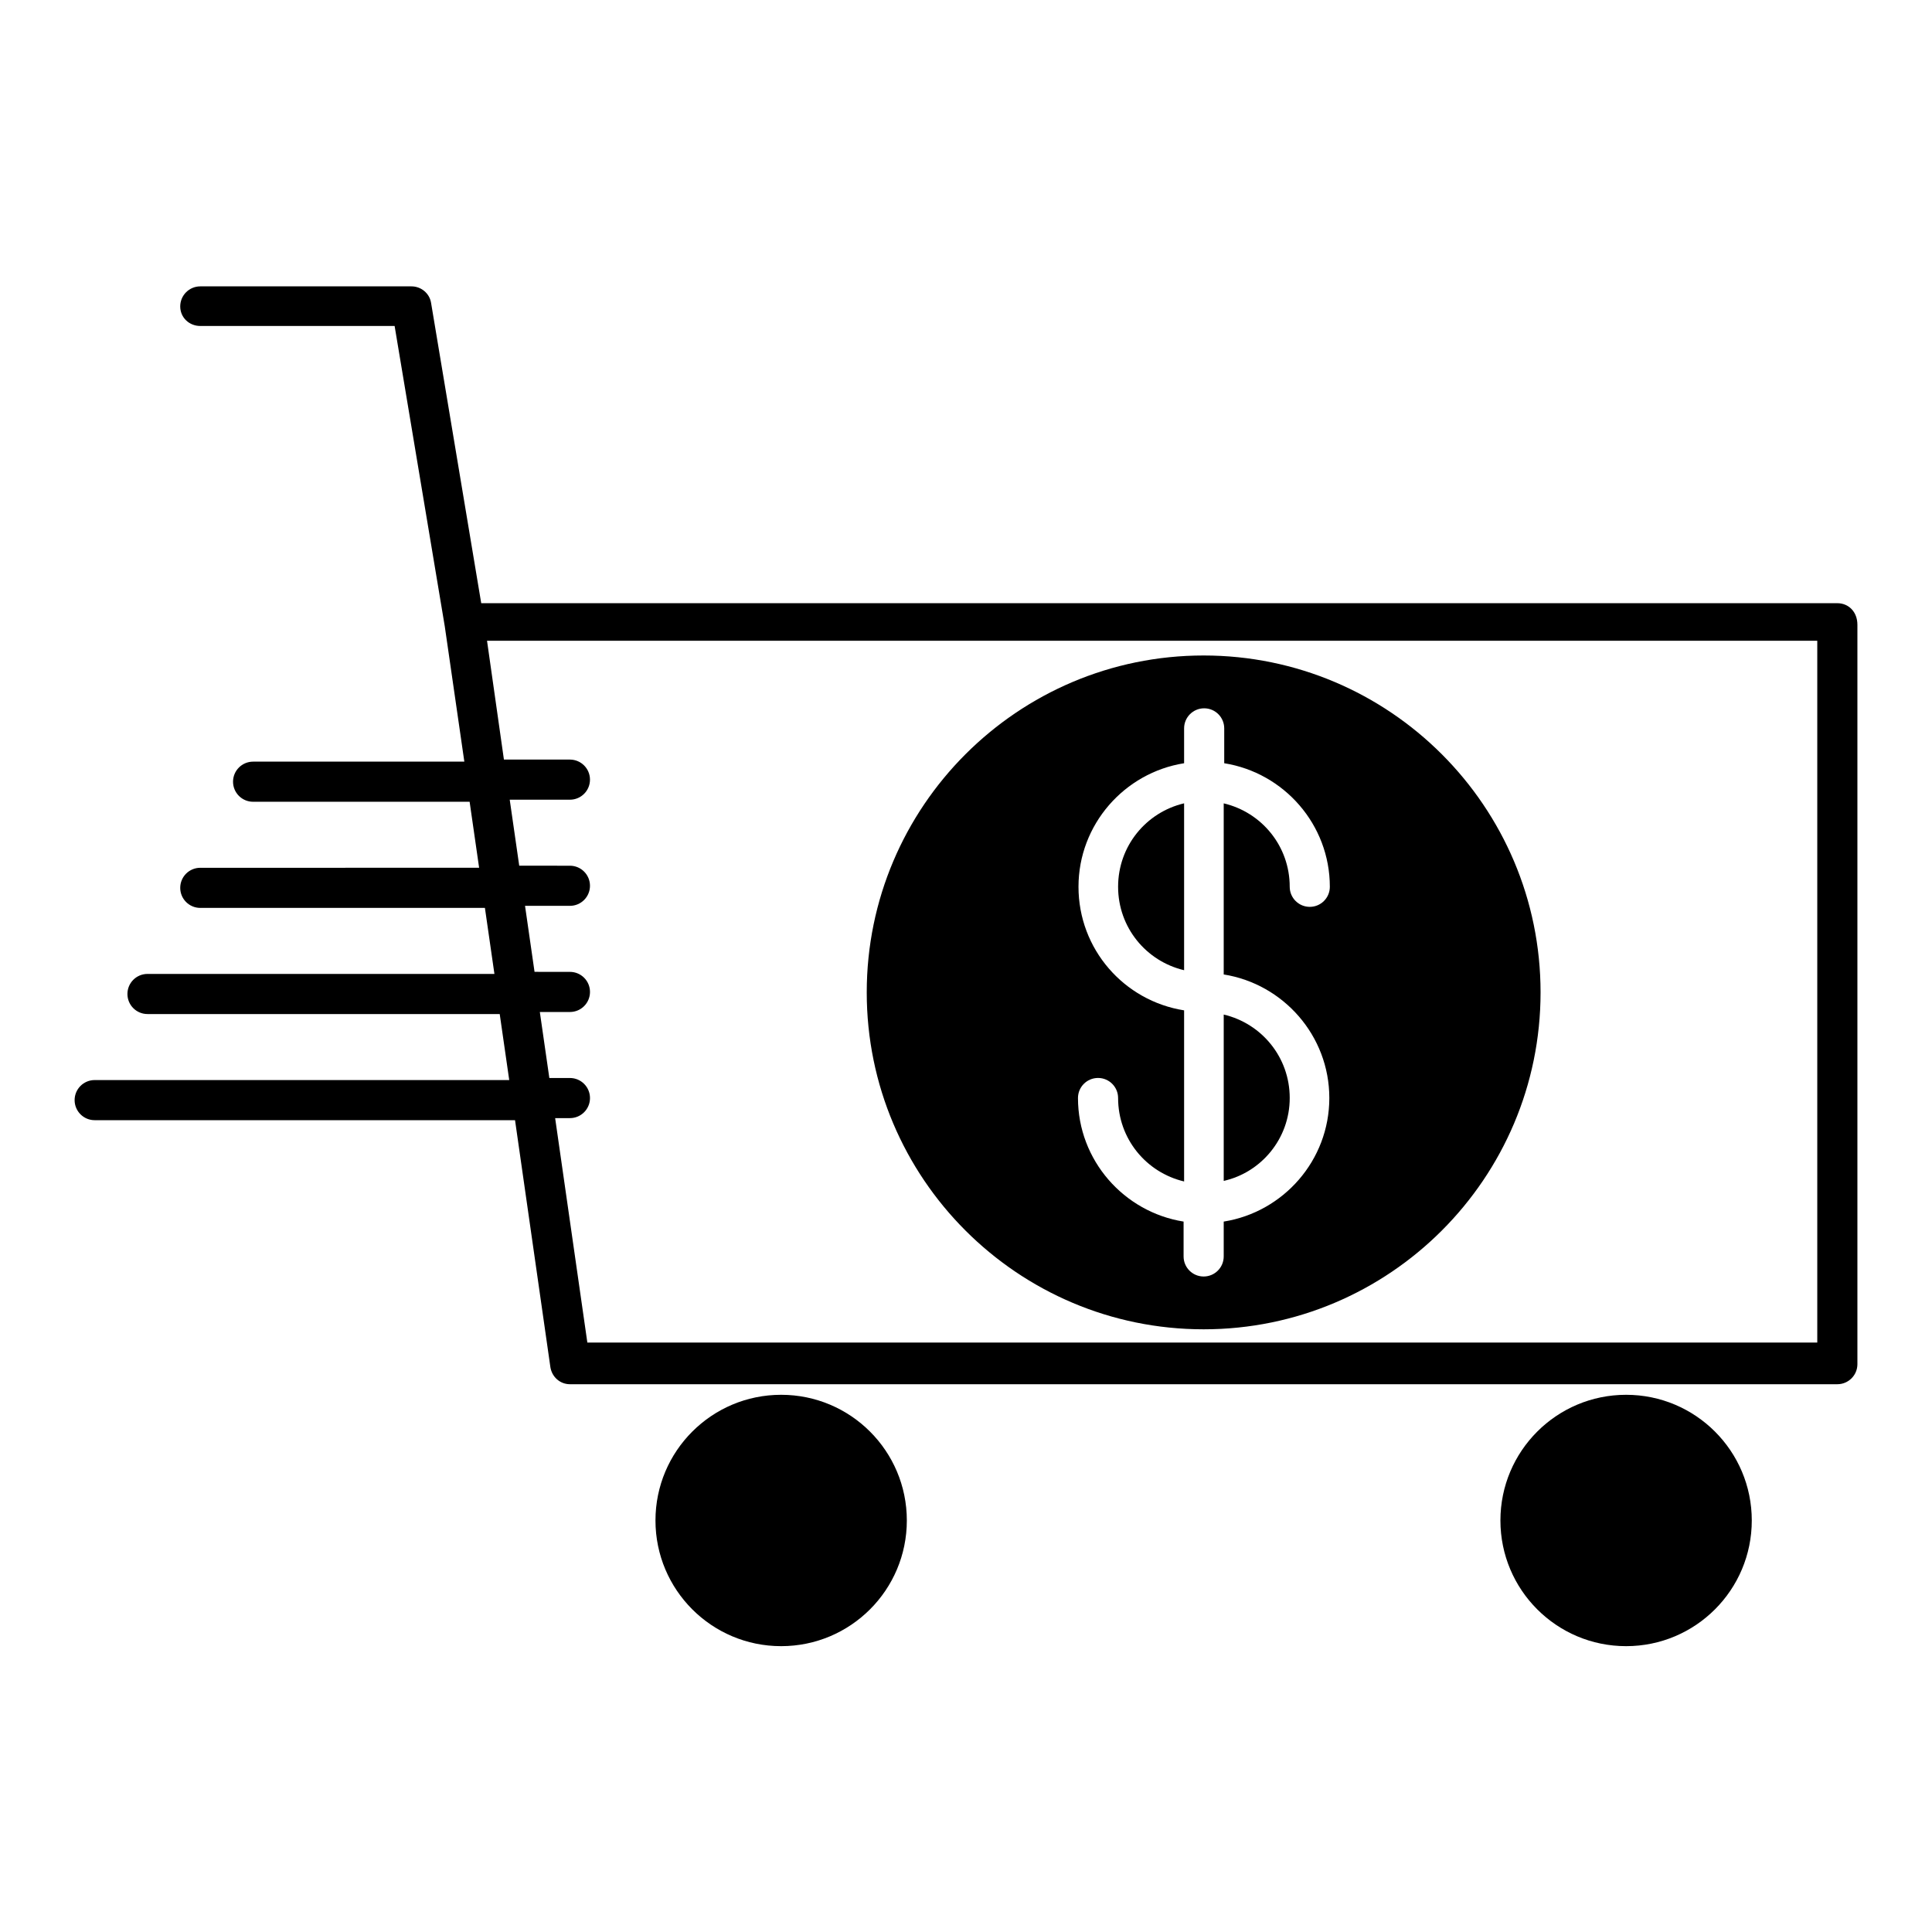
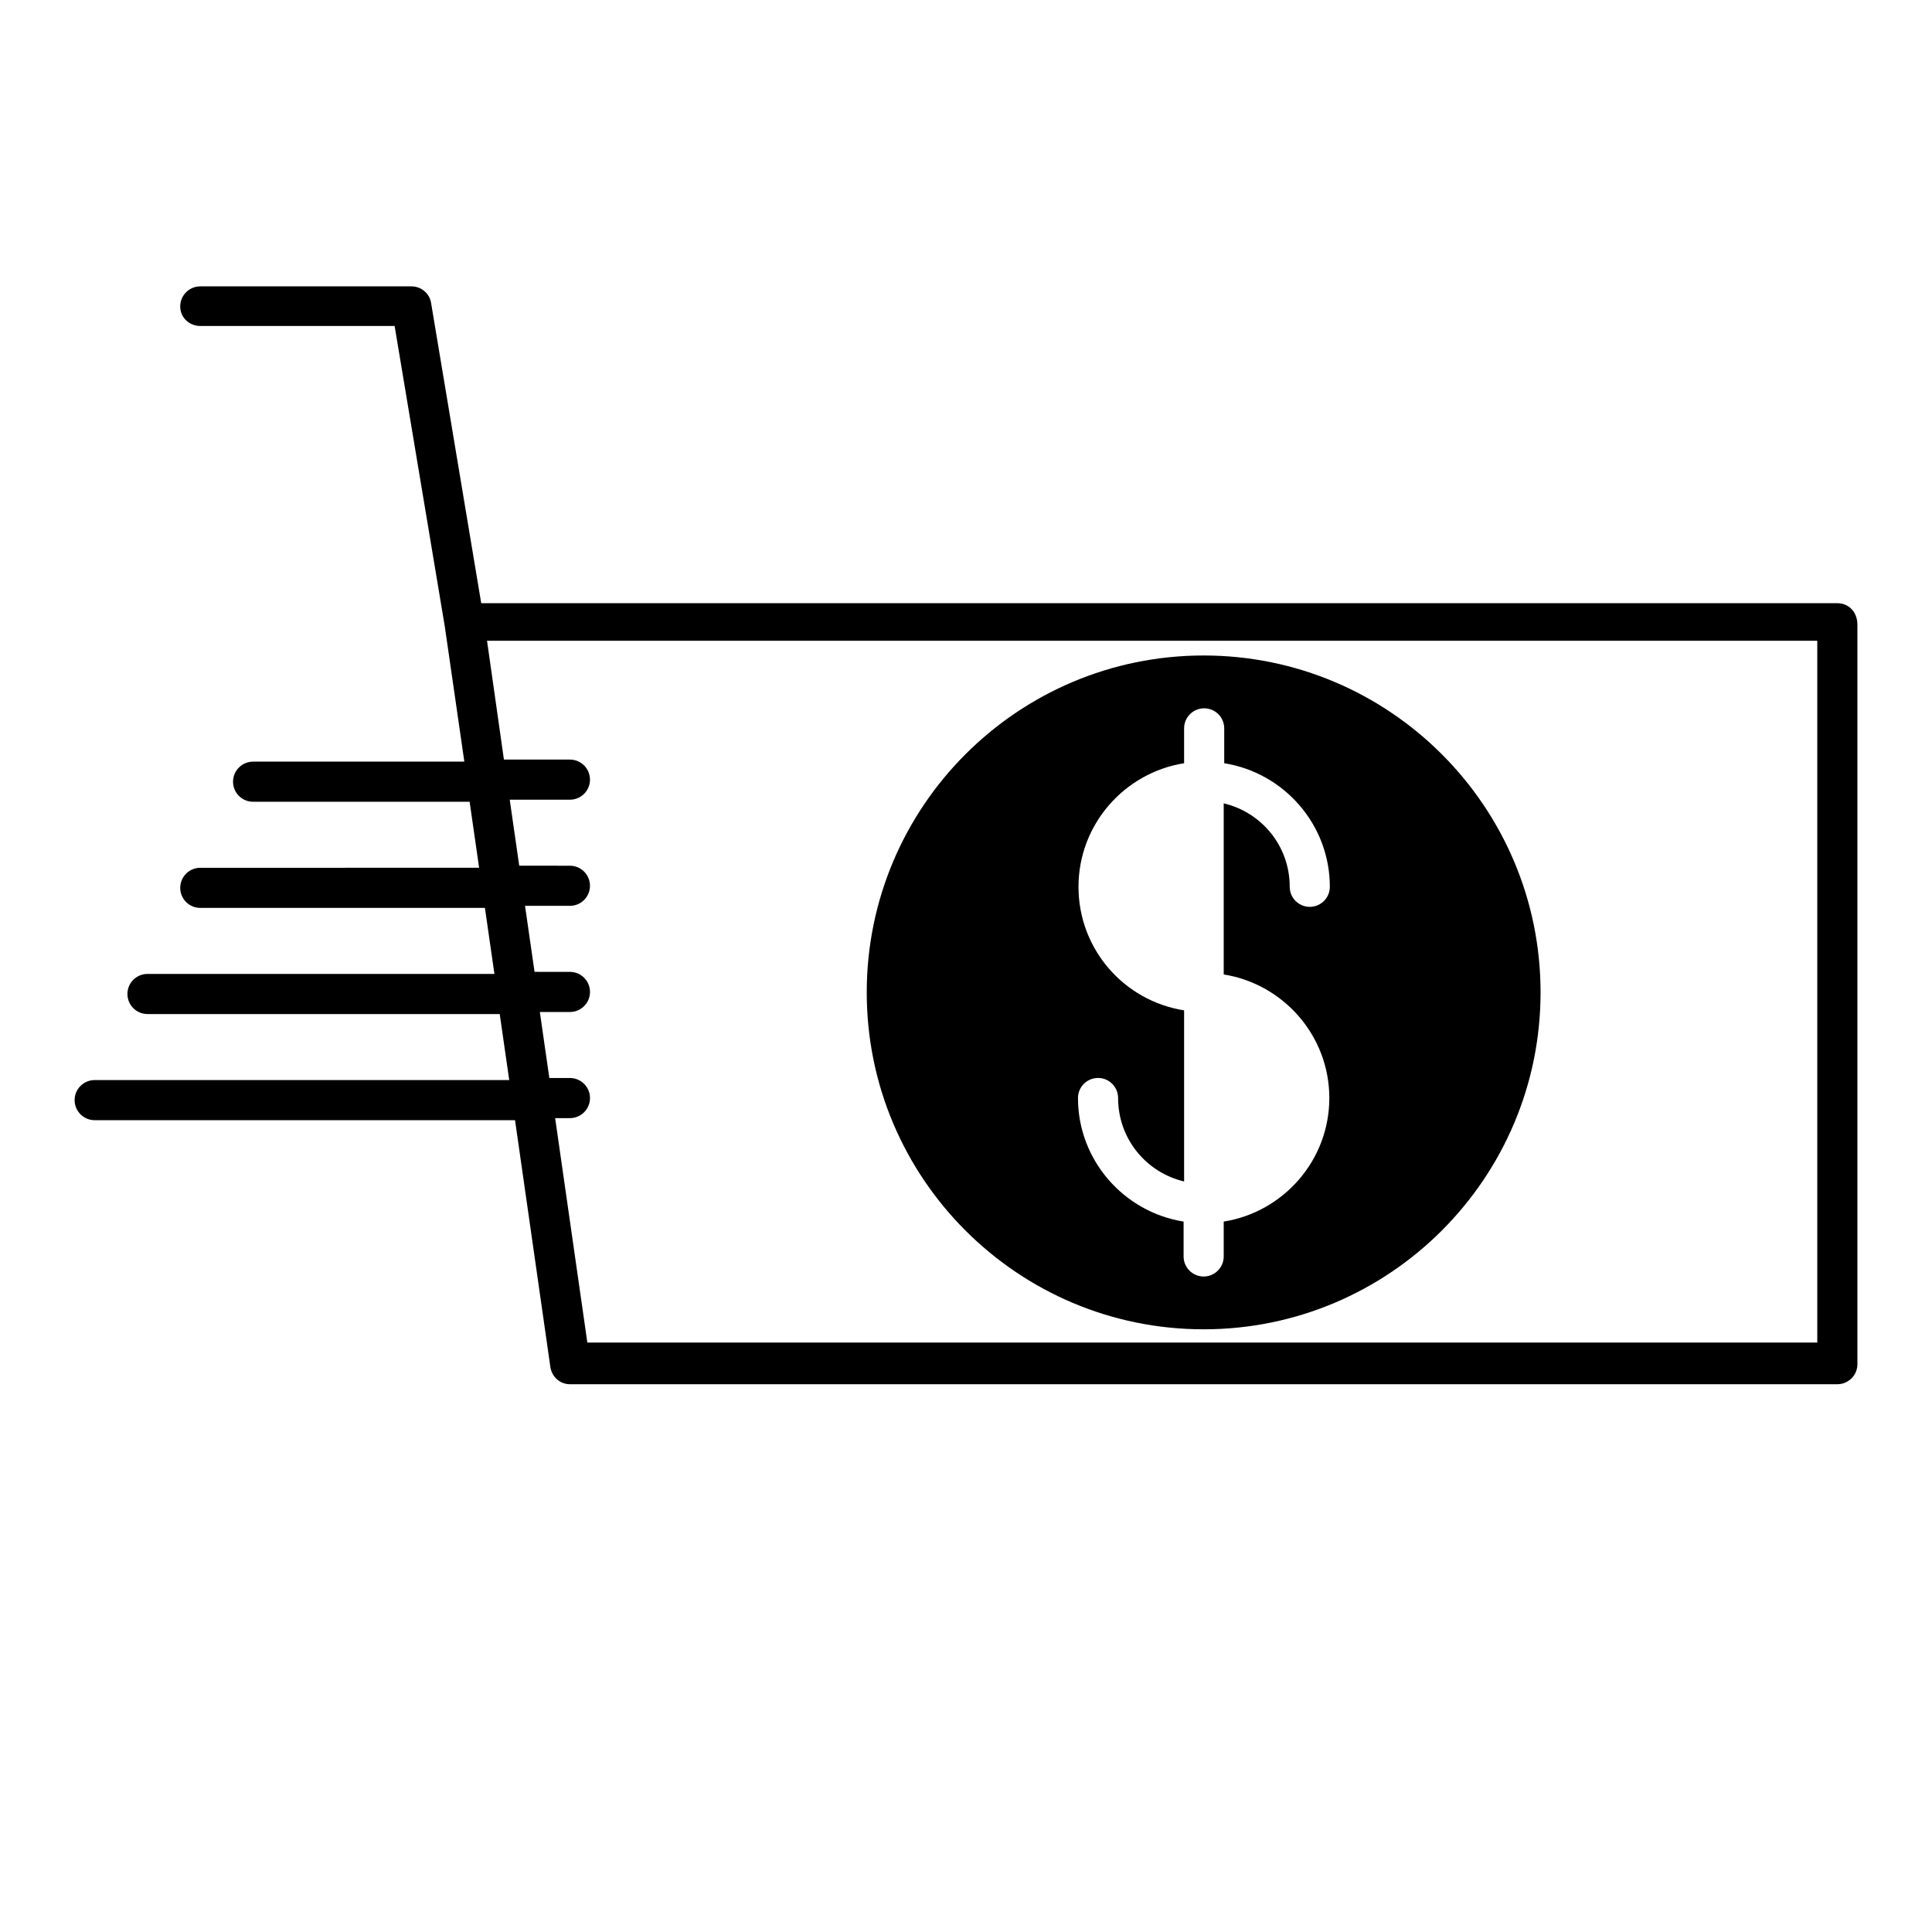
<svg xmlns="http://www.w3.org/2000/svg" fill="#000000" width="800px" height="800px" version="1.1" viewBox="144 144 512 512">
  <g>
-     <path d="m384.32 546.94c0 18.398-14.91 33.309-33.309 33.309-18.395 0-33.305-14.91-33.305-33.309 0-18.395 14.91-33.305 33.305-33.305 18.398 0 33.309 14.91 33.309 33.305" />
-     <path d="m608.24 546.94c0 18.398-14.91 33.309-33.305 33.309-18.395 0-33.309-14.91-33.309-33.309 0-18.395 14.914-33.305 33.309-33.305 18.395 0 33.305 14.91 33.305 33.305" />
    <path d="m630.91 303.86h-359.38l-13.297-79.629c-0.418-2.519-2.656-4.34-5.176-4.34h-55.98c-2.938 0-5.316 2.379-5.316 5.316 0 2.941 2.379 5.18 5.316 5.18h51.5l13.297 79.629 5.18 35.828h-55.98c-2.938 0-5.316 2.379-5.316 5.316s2.379 5.316 5.316 5.316h57.379l2.519 17.492-73.895 0.004c-2.938 0-5.316 2.379-5.316 5.316s2.379 5.316 5.316 5.316h75.43l2.519 17.492-91.941 0.004c-2.938 0-5.316 2.379-5.316 5.316s2.379 5.316 5.316 5.316h93.344l2.519 17.492-109.86 0.004c-2.938 0-5.316 2.379-5.316 5.316s2.379 5.316 5.316 5.316h111.4l9.375 65.496c0.418 2.519 2.519 4.477 5.18 4.477h335.87c2.938 0 5.316-2.379 5.316-5.316v-195.93c0.004-3.496-2.375-5.734-5.316-5.734zm-5.176 195.93h-326.08l-8.535-59.477h3.918c2.938 0 5.316-2.379 5.316-5.316s-2.379-5.316-5.316-5.316h-5.457l-2.519-17.492h7.977c2.938 0 5.316-2.379 5.316-5.316s-2.379-5.316-5.316-5.316l-9.379-0.008-2.519-17.492h11.895c2.938 0 5.316-2.379 5.316-5.316s-2.379-5.316-5.316-5.316l-13.434-0.004-2.519-17.492h15.953c2.938 0 5.316-2.379 5.316-5.316s-2.379-5.316-5.316-5.316l-17.492-0.008-4.477-31.488h352.53v185.99z" />
-     <path d="m485.79 434.98c0-10.777-7.418-19.734-17.492-22.113v44.082c9.938-2.234 17.492-11.191 17.492-21.969z" />
    <path d="m462.98 496.28c49.262 0 89.285-40.023 89.285-89.285 0-49.262-40.023-89.285-89.285-89.285-49.262 0-89.285 40.023-89.285 89.285-0.004 49.262 40.023 89.285 89.285 89.285zm-33.168-117.27c0-16.516 12.176-30.23 27.988-32.746v-9.238c0-2.938 2.379-5.316 5.316-5.316s5.316 2.379 5.316 5.316v9.238c15.812 2.519 27.988 16.234 27.988 32.746 0 2.938-2.379 5.316-5.316 5.316s-5.316-2.379-5.316-5.316c0-10.777-7.418-19.734-17.492-22.113v45.344c15.812 2.519 27.988 16.234 27.988 32.746 0 16.516-12.176 30.23-27.988 32.746v9.238c0 2.938-2.379 5.316-5.316 5.316s-5.316-2.379-5.316-5.316v-9.238c-15.812-2.519-27.988-16.234-27.988-32.746 0-2.938 2.379-5.316 5.316-5.316s5.316 2.379 5.316 5.316c0 10.777 7.418 19.734 17.492 22.113v-45.344c-15.953-2.519-27.988-16.234-27.988-32.746z" />
-     <path d="m457.8 356.89c-10.078 2.379-17.492 11.336-17.492 22.113 0 10.777 7.418 19.734 17.492 22.113z" />
  </g>
</svg>